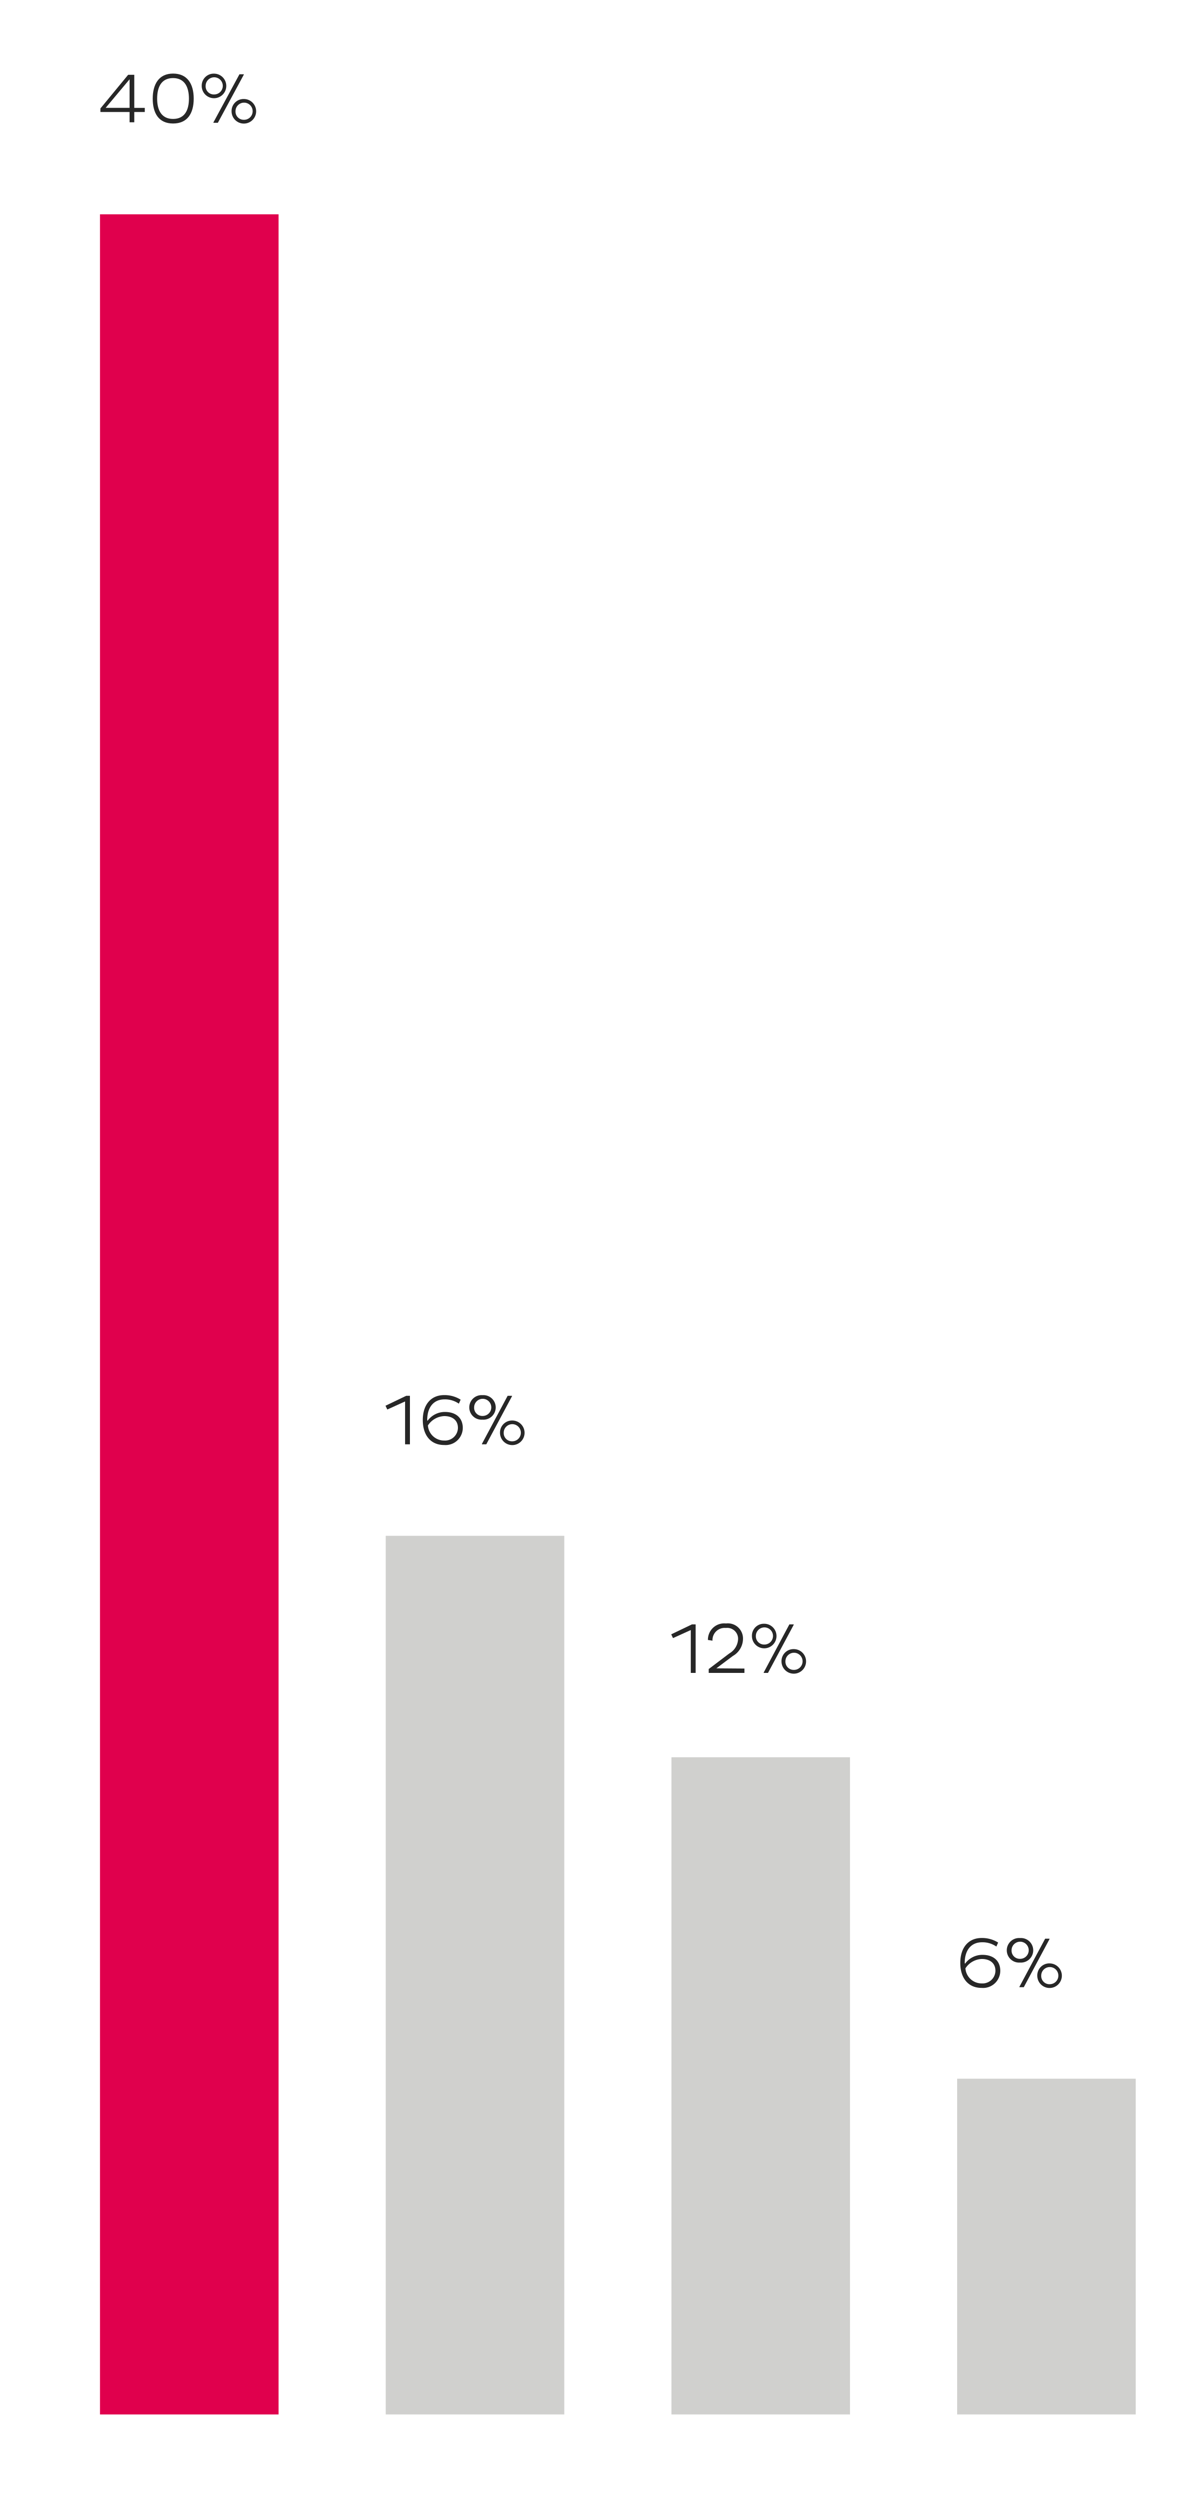
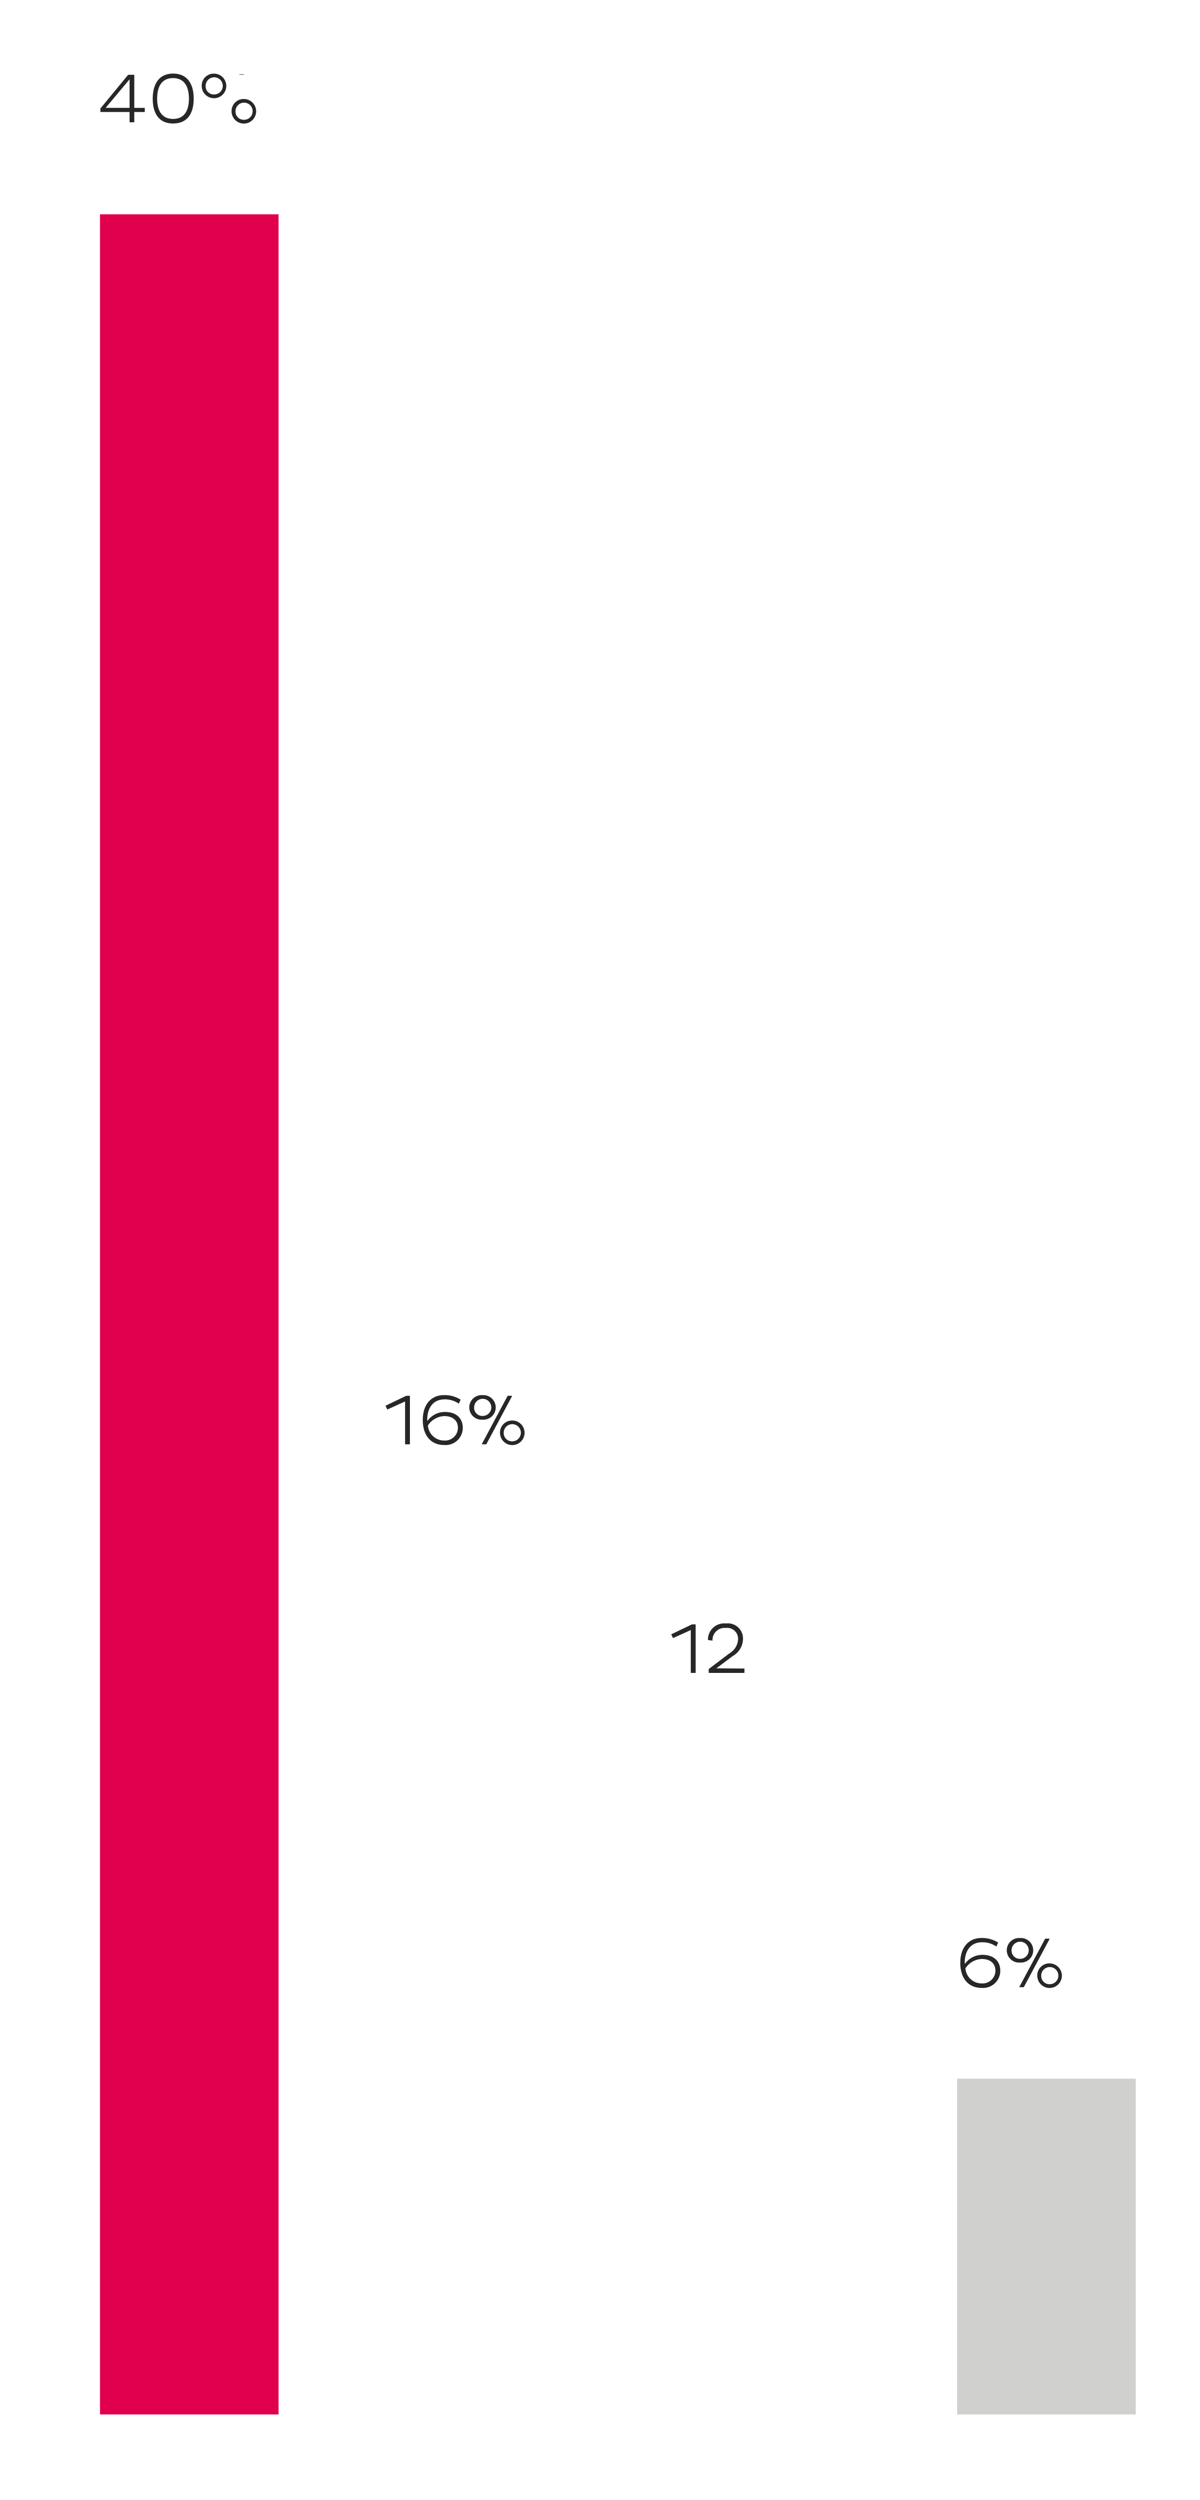
<svg xmlns="http://www.w3.org/2000/svg" id="Layer_1" data-name="Layer 1" viewBox="0 0 168 350">
  <title>03_PApainpoint_expanded</title>
  <rect x="14" y="30" width="25" height="308" fill="#e0004d" />
-   <rect x="54" y="215" width="25" height="123" fill="#d0d0ce" />
-   <rect x="94" y="246" width="25" height="92" fill="#d0d0ce" />
  <rect x="134" y="291" width="25" height="47" fill="#d0d0ce" />
  <g>
    <path d="M18.8,15.68v1.44h-.66V15.68H14.06v-.5l3.88-4.71h.86V15.1h1.47v.58Zm-.66-.58v-4l-3.35,4Z" fill="#272727" />
    <path d="M24.23,10.3c2,0,2.89,1.45,2.89,3.51s-.88,3.48-2.89,3.48-2.85-1.45-2.85-3.48S22.25,10.3,24.23,10.3Zm0,6.35c1.64,0,2.22-1.25,2.22-2.84s-.58-2.88-2.22-2.88S22,12.19,22,13.81,22.62,16.65,24.23,16.65Z" fill="#272727" />
-     <path d="M30,10.31A1.72,1.72,0,1,1,28.24,12,1.68,1.68,0,0,1,30,10.31Zm0,2.91A1.2,1.2,0,1,0,28.79,12,1.14,1.14,0,0,0,30,13.22Zm3.52-2.82h.61v.06L30.5,17.19h-.62v-.06Zm.63,3.46a1.72,1.72,0,1,1-1.73,1.72A1.68,1.68,0,0,1,34.11,13.86Zm0,2.91a1.2,1.2,0,1,0-1.18-1.19A1.15,1.15,0,0,0,34.11,16.77Z" fill="#272727" />
+     <path d="M30,10.31A1.72,1.72,0,1,1,28.24,12,1.68,1.68,0,0,1,30,10.31Zm0,2.91A1.2,1.2,0,1,0,28.79,12,1.14,1.14,0,0,0,30,13.22Zm3.52-2.82h.61v.06h-.62v-.06Zm.63,3.46a1.72,1.72,0,1,1-1.73,1.72A1.68,1.68,0,0,1,34.11,13.86Zm0,2.91a1.2,1.2,0,1,0-1.18-1.19A1.15,1.15,0,0,0,34.11,16.77Z" fill="#272727" />
  </g>
  <g>
    <path d="M56.87,195.4h.52v6.79h-.68v-6l-2.49,1.13-.25-.53Z" fill="#272727" />
    <path d="M59.85,198.91a3,3,0,0,1,2.43-1.25c1.55,0,2.51.83,2.51,2.24a2.41,2.41,0,0,1-2.6,2.39c-1.92,0-3-1.4-3-3.5s1.1-3.49,3-3.49a4.24,4.24,0,0,1,2.3.64l-.25.56a3.38,3.38,0,0,0-2-.6c-1.6,0-2.43,1.19-2.43,2.89Zm.06.64a2.26,2.26,0,0,0,2.28,2.11,1.8,1.8,0,0,0,1.92-1.76c0-1.11-.81-1.66-1.91-1.66A2.86,2.86,0,0,0,59.91,199.55Z" fill="#272727" />
    <path d="M67.55,195.31a1.72,1.72,0,1,1,0,3.43,1.72,1.72,0,1,1,0-3.43Zm0,2.91A1.2,1.2,0,1,0,66.38,197,1.14,1.14,0,0,0,67.55,198.22Zm3.52-2.82h.61v.06l-3.6,6.73h-.61v-.06Zm.63,3.46A1.72,1.72,0,1,1,70,200.58,1.68,1.68,0,0,1,71.7,198.86Zm0,2.91a1.2,1.2,0,1,0-1.18-1.19A1.15,1.15,0,0,0,71.7,201.77Z" fill="#272727" />
  </g>
  <g>
    <path d="M96.87,227.4h.52v6.79h-.68v-6l-2.49,1.13-.25-.53Z" fill="#272727" />
    <path d="M104.22,233.58v.61h-5v-.54l2.88-2.18a2.44,2.44,0,0,0,1.23-2,1.52,1.52,0,0,0-1.71-1.57,1.7,1.7,0,0,0-1.87,1.78l-.64-.1a2.28,2.28,0,0,1,2.53-2.31,2.12,2.12,0,0,1,2.38,2.15,2.79,2.79,0,0,1-1.42,2.4l-2.31,1.73Z" fill="#272727" />
-     <path d="M107,227.31a1.72,1.72,0,1,1-1.73,1.72A1.67,1.67,0,0,1,107,227.31Zm0,2.91a1.2,1.2,0,1,0-1.18-1.19A1.15,1.15,0,0,0,107,230.22Zm3.51-2.82h.61v.06l-3.6,6.73h-.6v-.06Zm.63,3.46a1.72,1.72,0,1,1-1.73,1.72A1.68,1.68,0,0,1,111.1,230.86Zm0,2.91a1.2,1.2,0,1,0-1.18-1.19A1.15,1.15,0,0,0,111.1,233.77Z" fill="#272727" />
  </g>
  <g>
    <path d="M135.1,274.91a3,3,0,0,1,2.43-1.25c1.55,0,2.51.83,2.51,2.24a2.41,2.41,0,0,1-2.6,2.39c-1.92,0-3-1.4-3-3.5s1.1-3.49,3-3.49a4.24,4.24,0,0,1,2.3.64l-.25.56a3.38,3.38,0,0,0-2-.6c-1.6,0-2.43,1.19-2.43,2.89Zm.06.64a2.27,2.27,0,0,0,2.28,2.11,1.8,1.8,0,0,0,1.92-1.76c0-1.11-.81-1.66-1.91-1.66A2.86,2.86,0,0,0,135.16,275.55Z" fill="#272727" />
    <path d="M142.8,271.31a1.72,1.72,0,1,1,0,3.43,1.72,1.72,0,1,1,0-3.43Zm0,2.91a1.2,1.2,0,1,0-1.18-1.19A1.15,1.15,0,0,0,142.8,274.22Zm3.52-2.82h.61v.06l-3.6,6.73h-.61v-.06Zm.63,3.46a1.72,1.72,0,1,1-1.73,1.72A1.68,1.68,0,0,1,147,274.86Zm0,2.91a1.2,1.2,0,1,0-1.18-1.19A1.15,1.15,0,0,0,147,277.77Z" fill="#272727" />
  </g>
</svg>